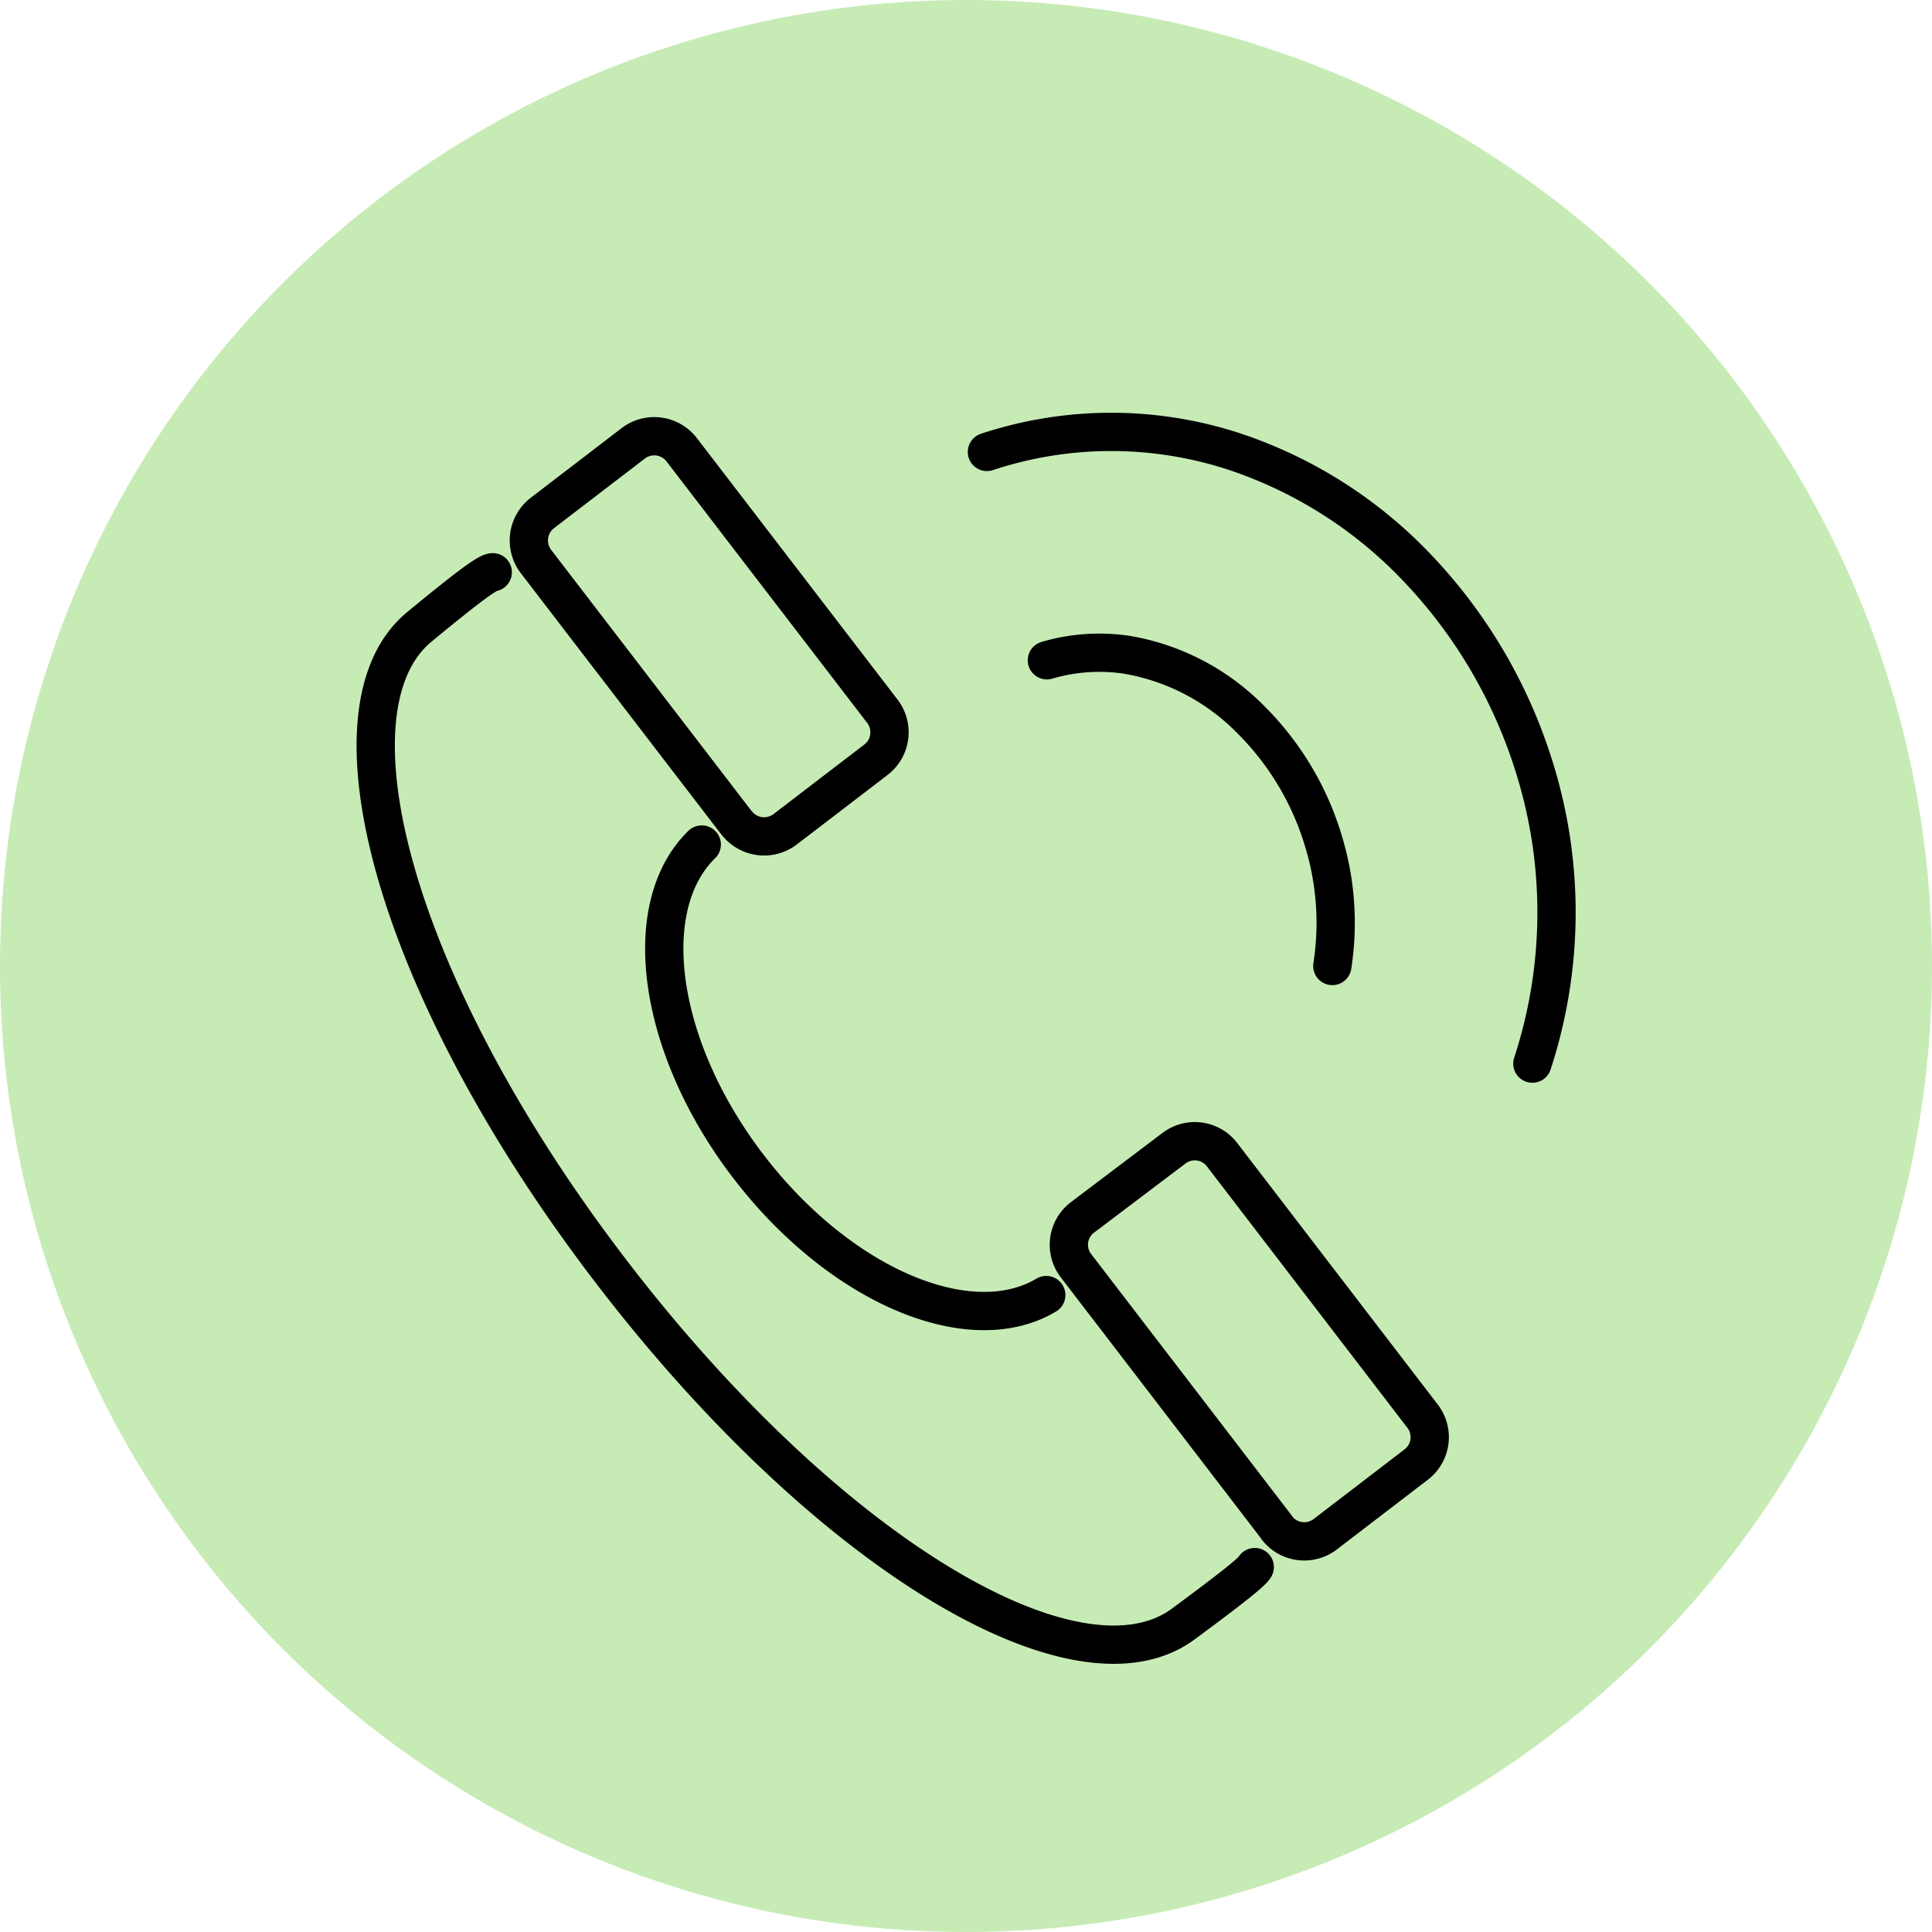
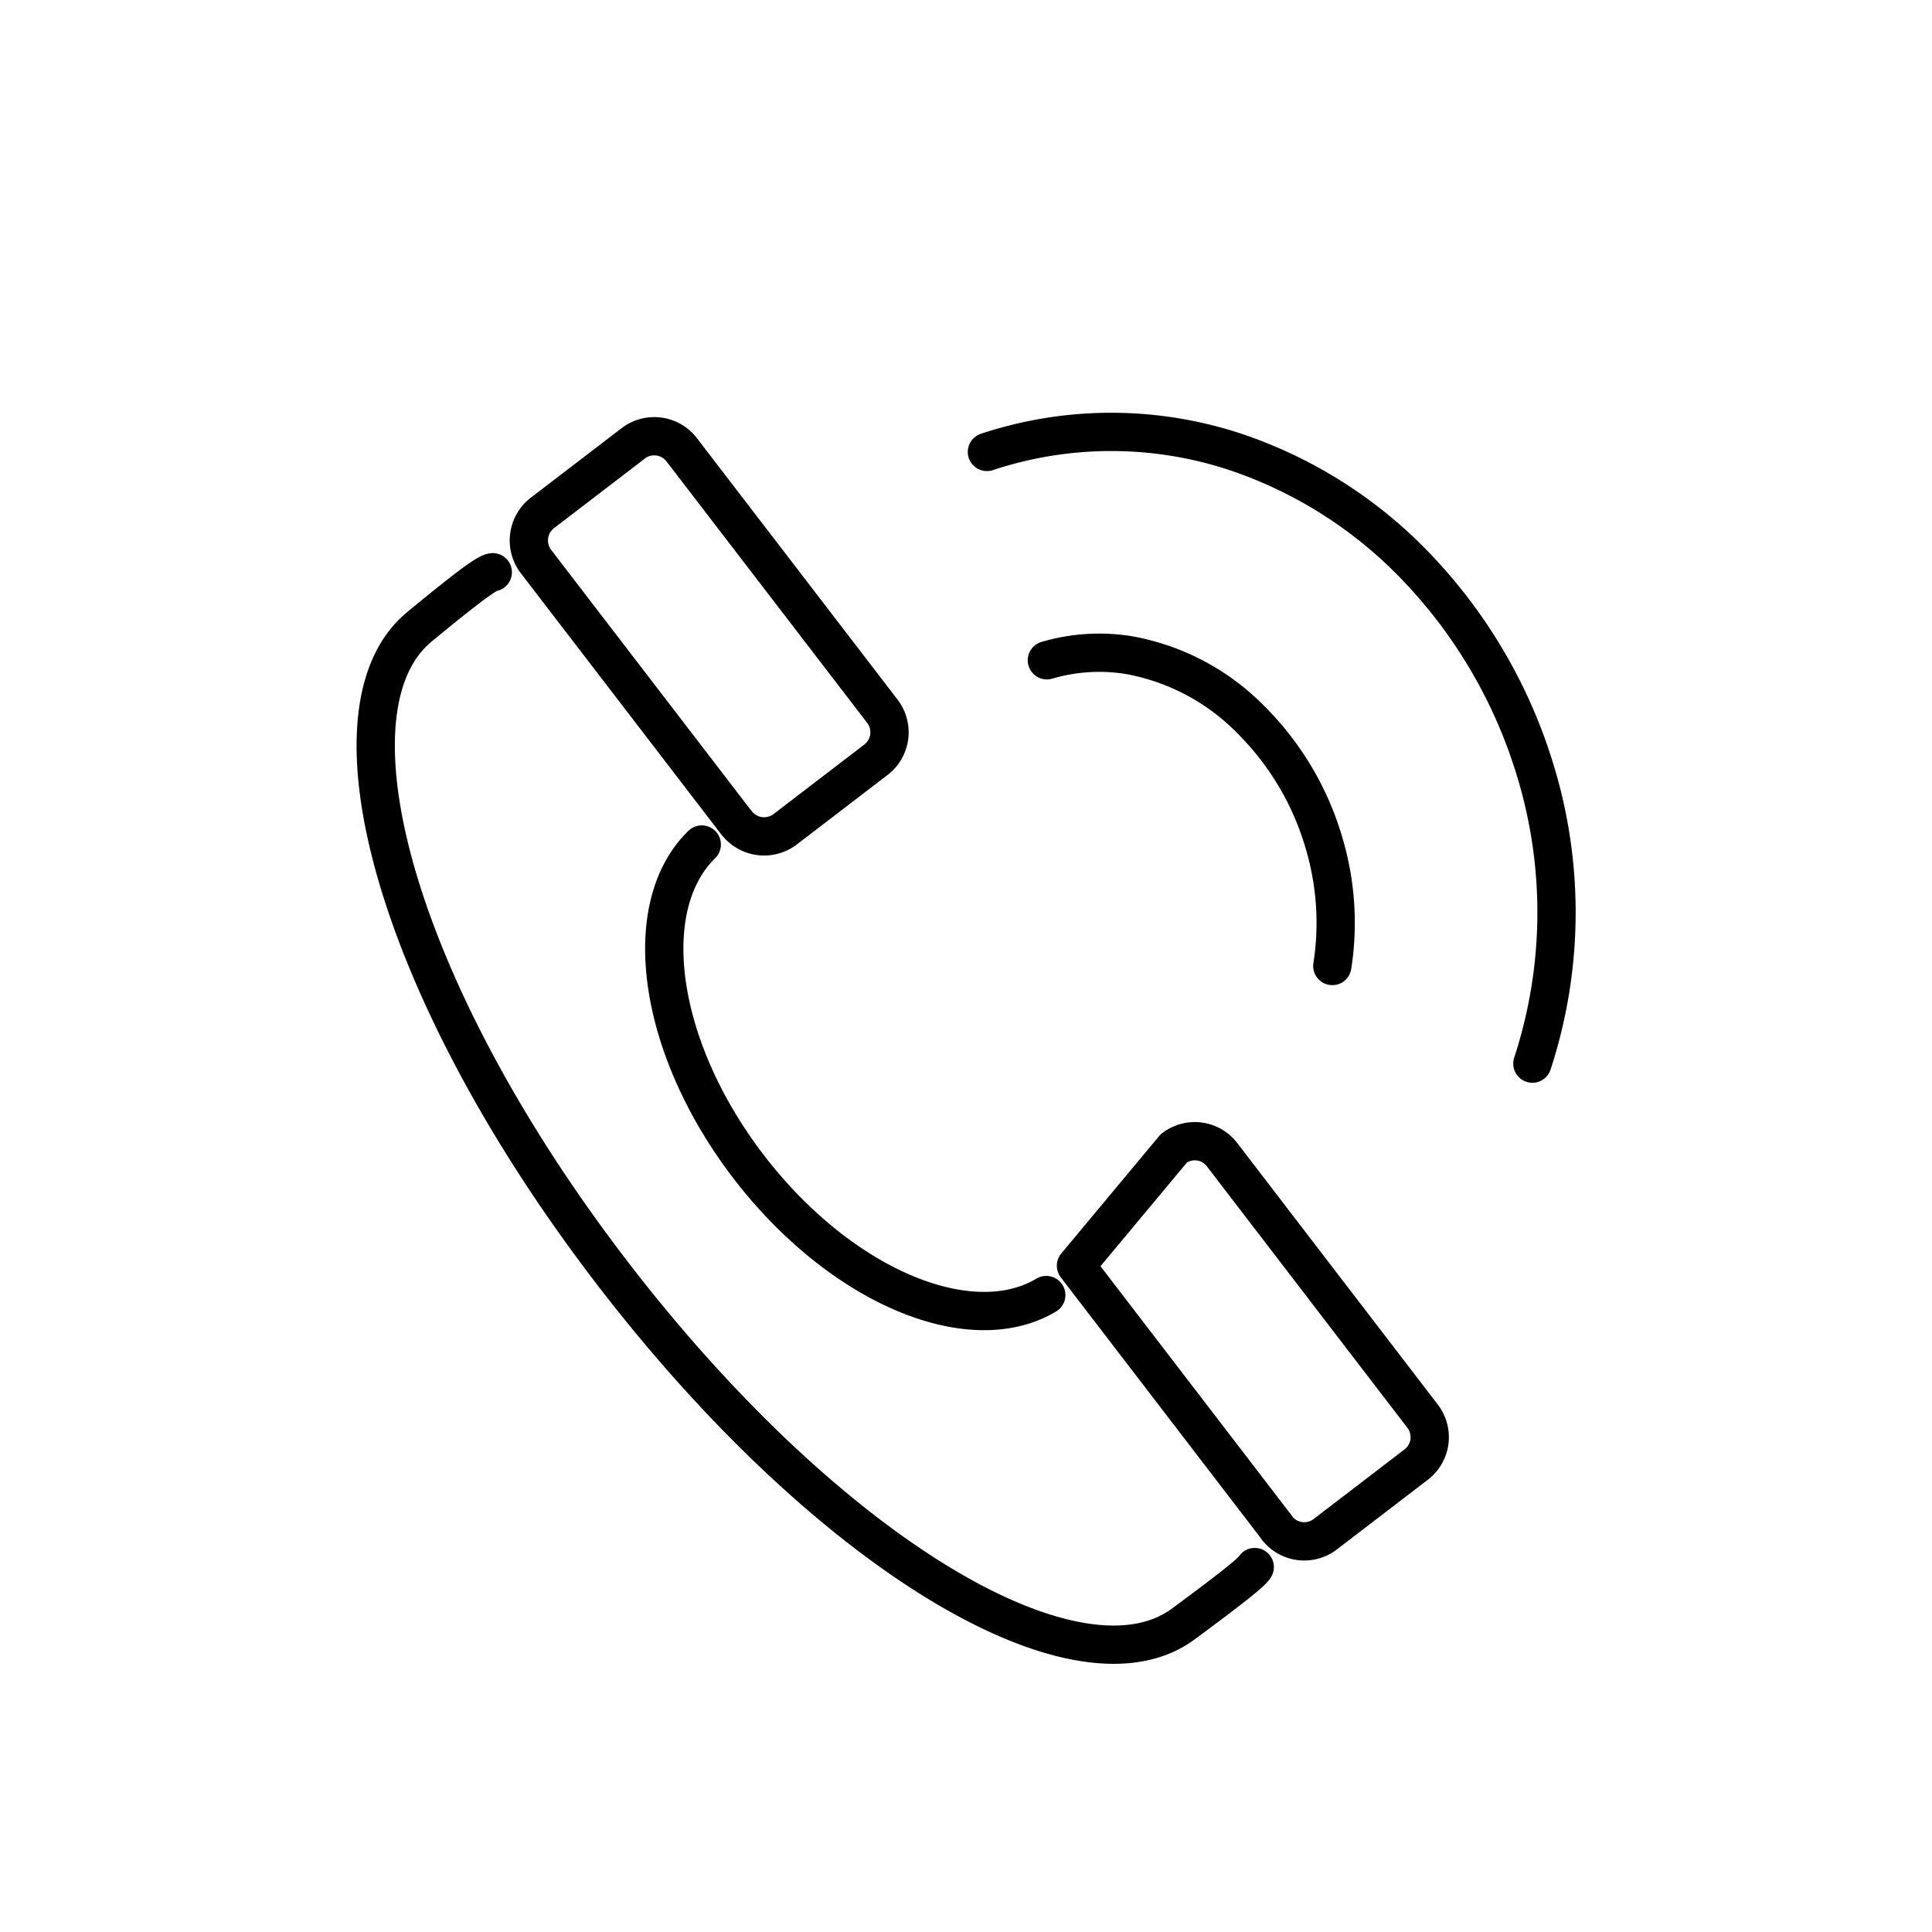
<svg xmlns="http://www.w3.org/2000/svg" viewBox="0 0 151.42 151.42">
  <defs>
    <style>.cls-1{fill:#c7ebb5;}.cls-2{fill:none;stroke:#000;stroke-linecap:round;stroke-linejoin:round;stroke-width:3px;}</style>
  </defs>
  <g id="Warstwa_2" data-name="Warstwa 2">
    <g id="sekcja_skontaktuj_sie">
-       <circle class="cls-1" cx="75.71" cy="75.71" r="75.71" />
-       <path class="cls-2" d="M104.42,75.71a21.9,21.9,0,0,0-.66-9.67,22.5,22.5,0,0,0-5.7-9.61,17.81,17.81,0,0,0-9.61-5.09,14.52,14.52,0,0,0-6.4.41M120.1,83.36a38.07,38.07,0,0,0,0-23.7,39.61,39.61,0,0,0-8.88-15,35,35,0,0,0-14.39-9.24,31,31,0,0,0-19.48,0M55,66.19c-5,4.88-3.51,15.87,3.65,25.22S76,105.08,82,101.5m16.34,21.32c-.22.37-1.39,1.35-5.6,4.46-8.25,6.1-27.83-5.41-44.86-27.65s-22.83-44.08-15-50.51c4.19-3.46,5.36-4.24,5.74-4.27m61.48,74.91L84.33,99.2a2.69,2.69,0,0,1,.5-3.78L92,90a2.69,2.69,0,0,1,3.78.5L111.5,111a2.7,2.7,0,0,1-.5,3.78l-7.14,5.47a2.7,2.7,0,0,1-3.78-.5ZM57.74,64.51,42,44a2.72,2.72,0,0,1,.5-3.79l7.14-5.47a2.71,2.71,0,0,1,3.78.5L69.16,55.75a2.71,2.71,0,0,1-.5,3.79L61.53,65a2.72,2.72,0,0,1-3.79-.5Z" />
+       <path class="cls-2" d="M104.42,75.71a21.9,21.9,0,0,0-.66-9.67,22.5,22.5,0,0,0-5.7-9.61,17.81,17.81,0,0,0-9.61-5.09,14.52,14.52,0,0,0-6.4.41M120.1,83.36a38.07,38.07,0,0,0,0-23.7,39.61,39.61,0,0,0-8.88-15,35,35,0,0,0-14.39-9.24,31,31,0,0,0-19.48,0M55,66.19c-5,4.88-3.51,15.87,3.65,25.22S76,105.08,82,101.5m16.34,21.32c-.22.37-1.39,1.35-5.6,4.46-8.25,6.1-27.83-5.41-44.86-27.65s-22.83-44.08-15-50.51c4.19-3.46,5.36-4.24,5.74-4.27m61.48,74.91L84.33,99.2L92,90a2.69,2.69,0,0,1,3.78.5L111.5,111a2.7,2.7,0,0,1-.5,3.78l-7.14,5.47a2.7,2.7,0,0,1-3.78-.5ZM57.74,64.51,42,44a2.72,2.72,0,0,1,.5-3.79l7.14-5.47a2.71,2.71,0,0,1,3.78.5L69.16,55.75a2.71,2.71,0,0,1-.5,3.79L61.53,65a2.72,2.72,0,0,1-3.79-.5Z" />
    </g>
  </g>
</svg>